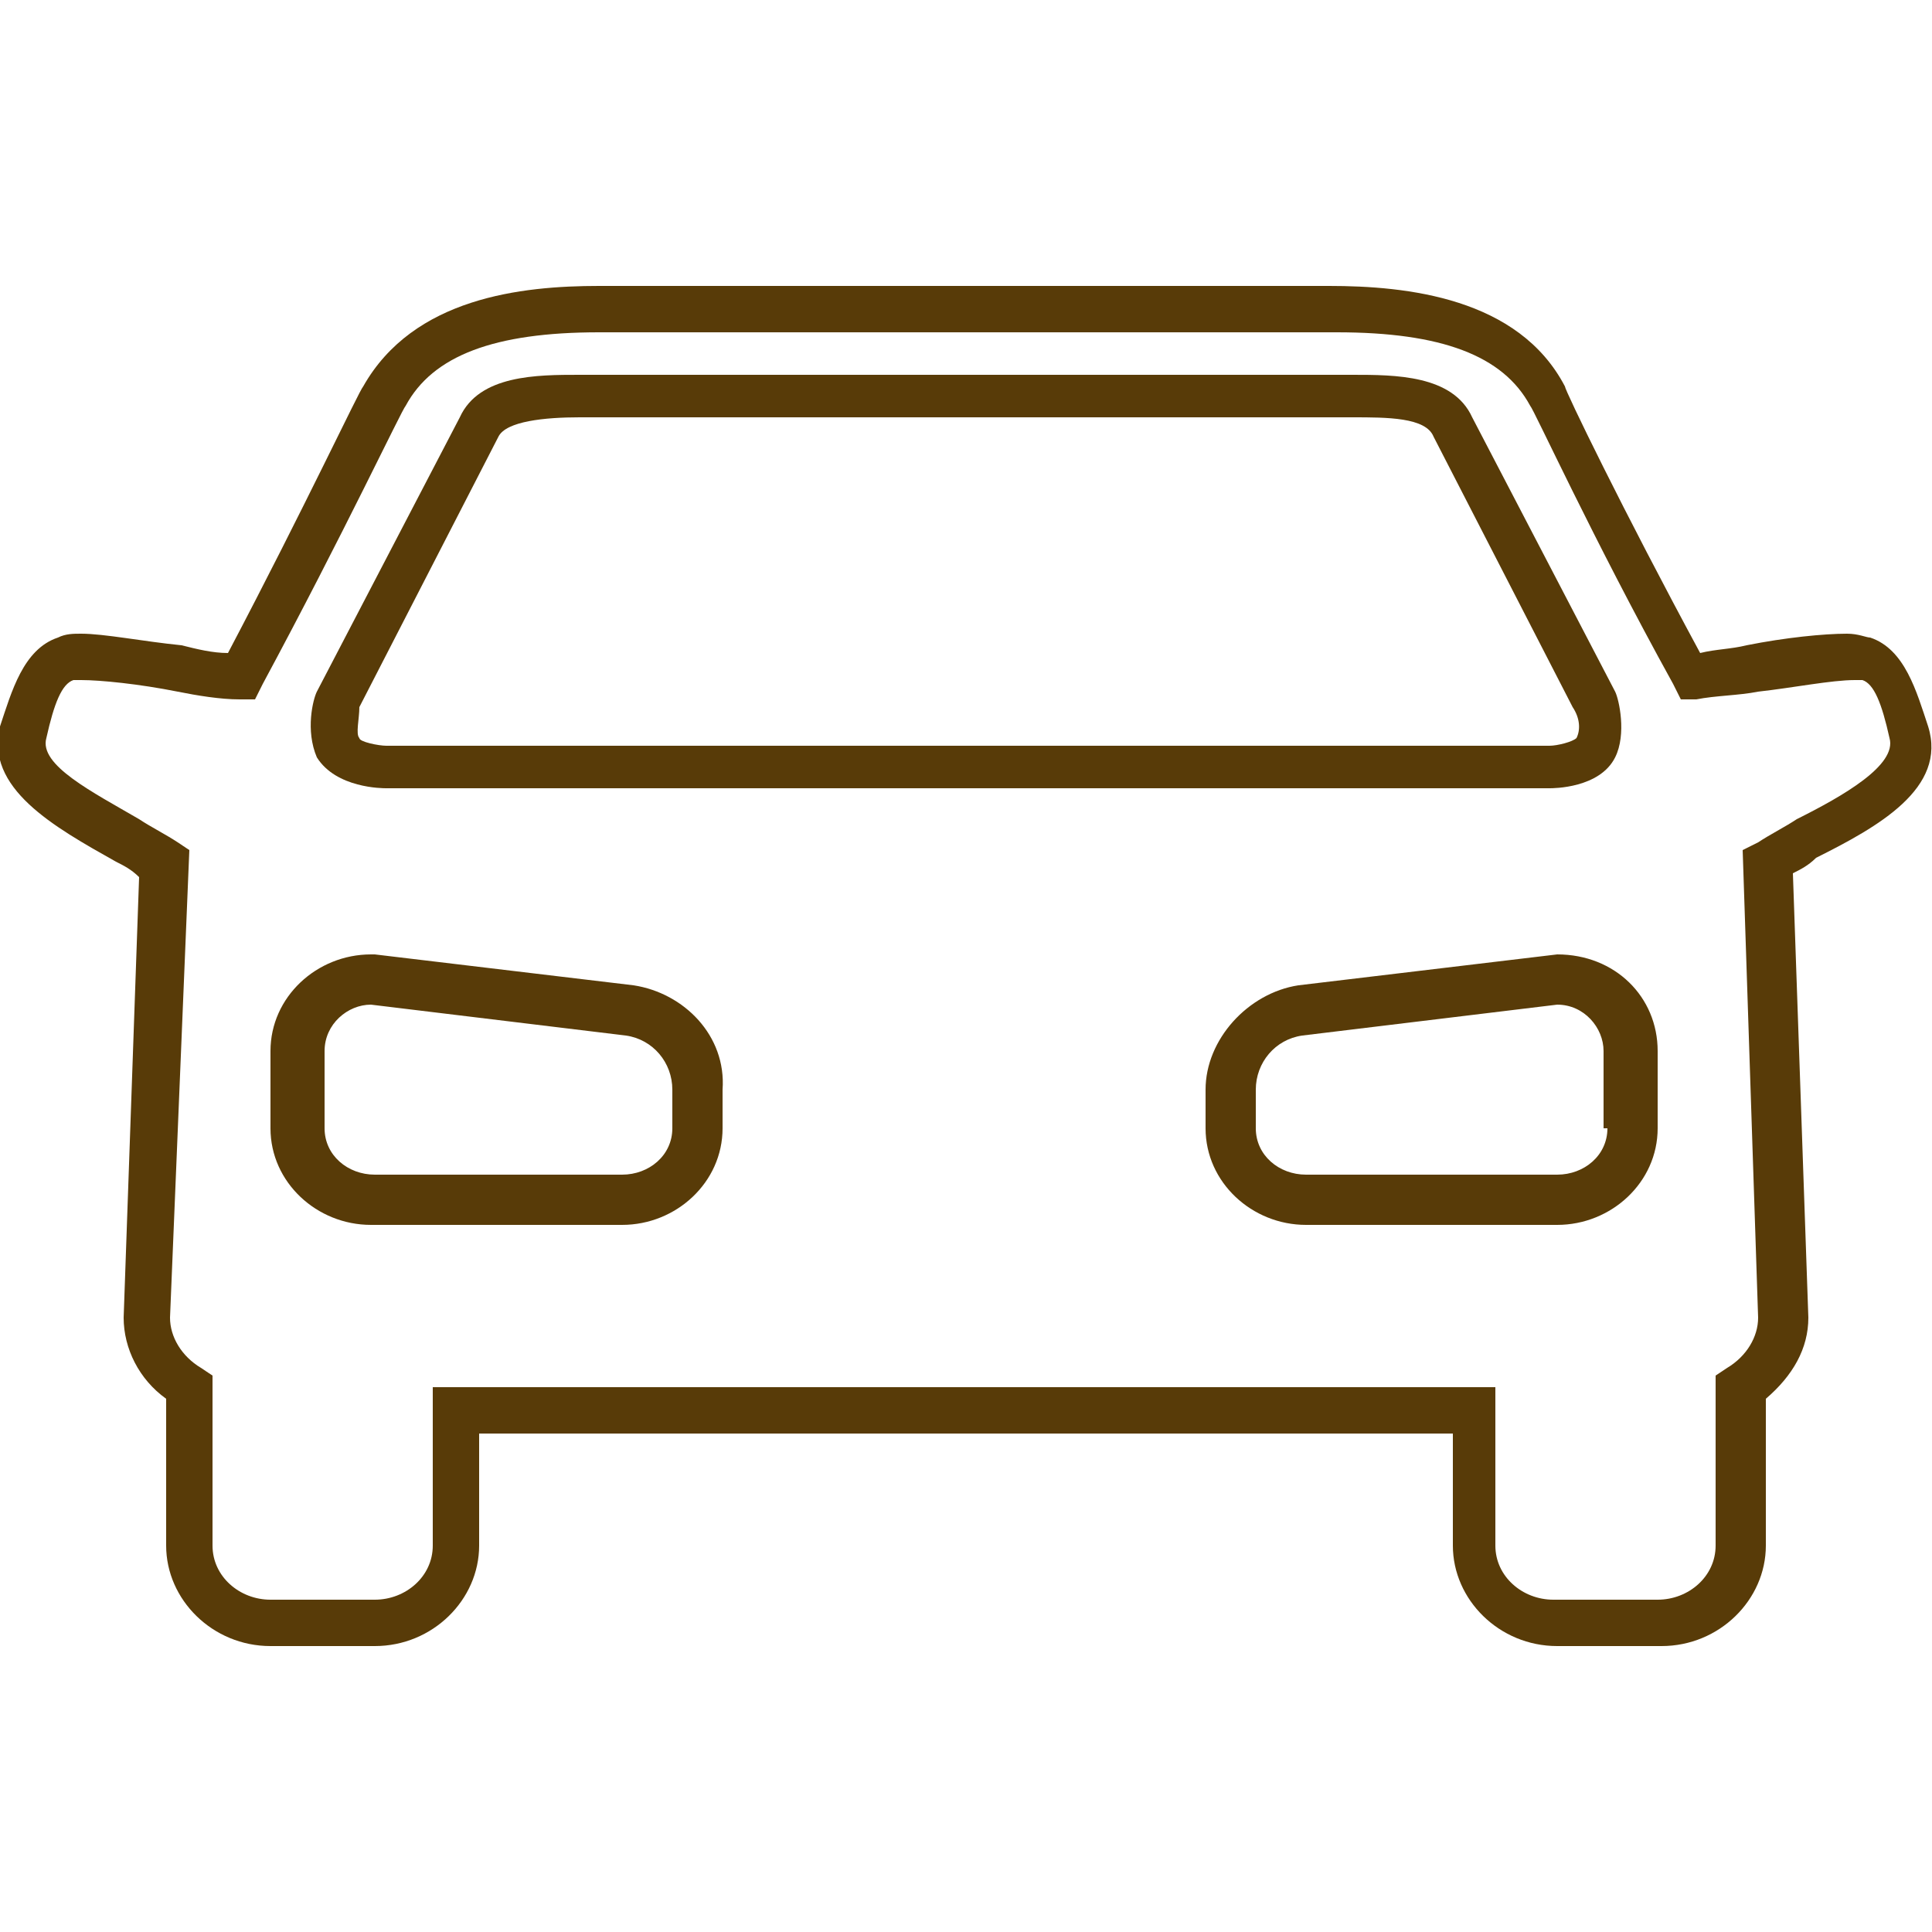
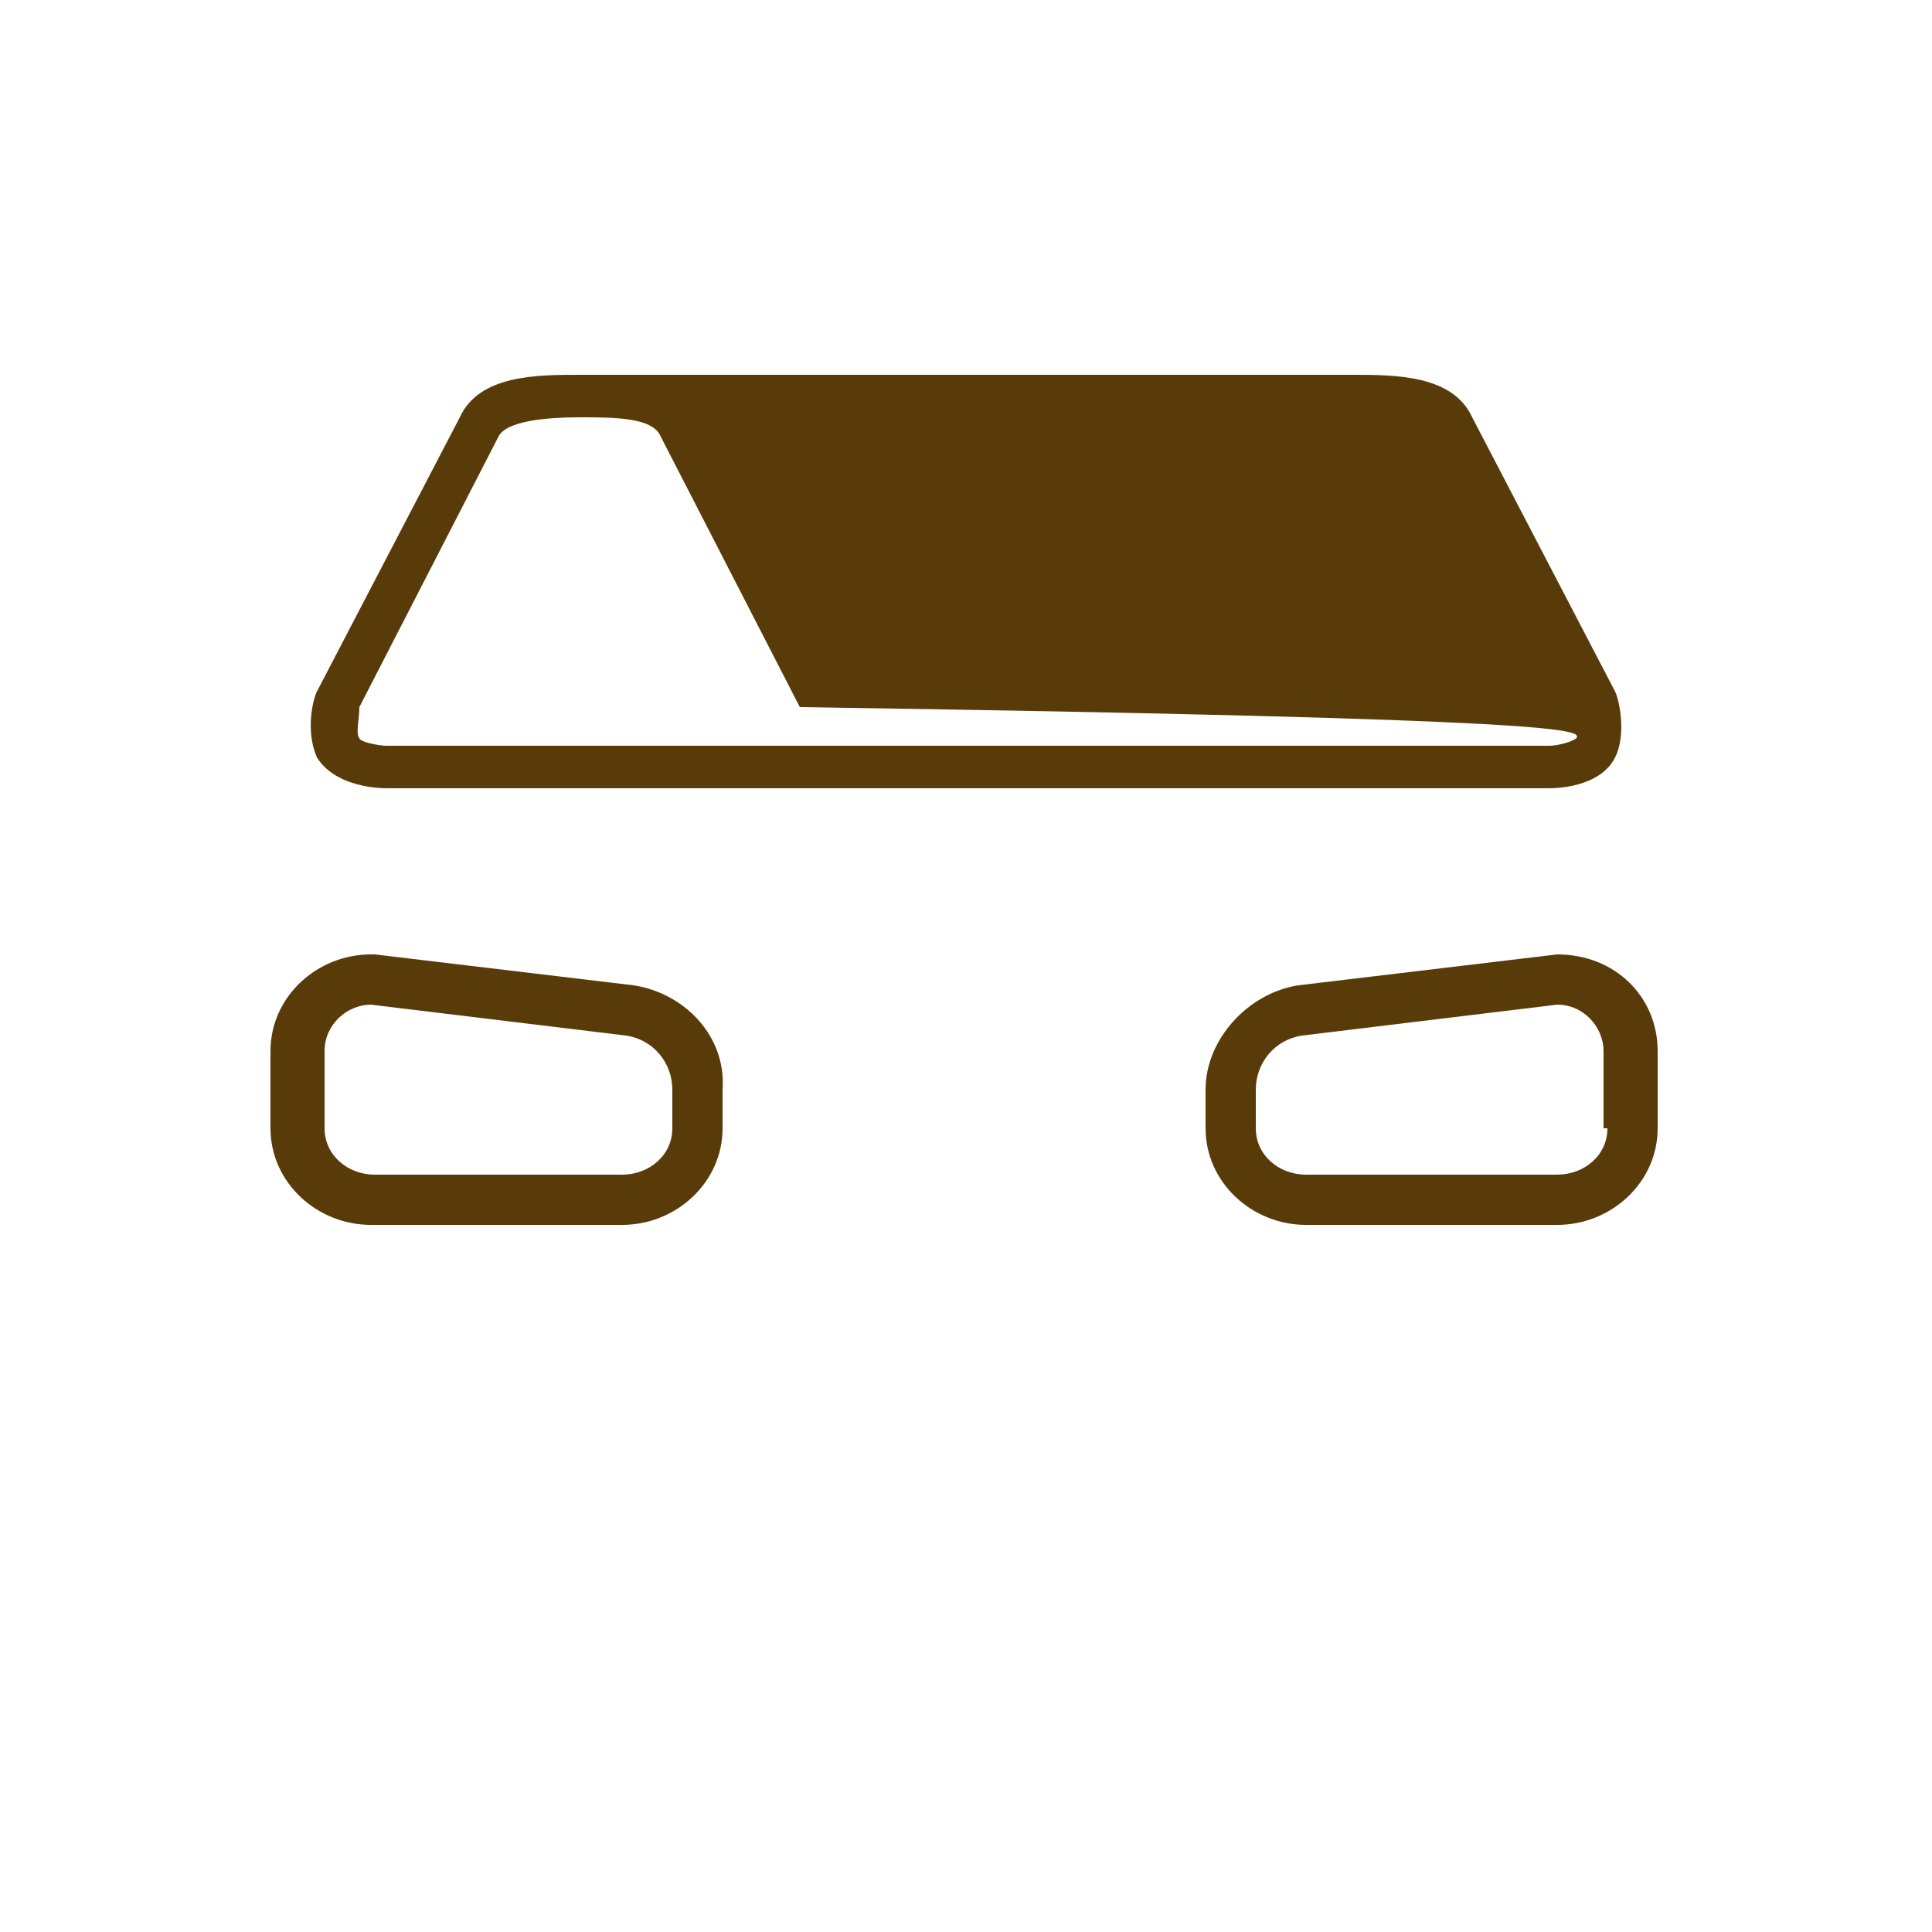
<svg xmlns="http://www.w3.org/2000/svg" version="1.1" id="Layer_1" x="0px" y="0px" viewBox="0 0 50 50" style="enable-background:new 0 0 50 50;" xml:space="preserve">
  <style type="text/css">
	.st0{fill:#583B08;}
</style>
  <g>
-     <path class="st0" d="M49.9,18.8c-0.3-0.9-0.6-2-1.5-2.3c-0.1,0-0.3-0.1-0.6-0.1c-0.6,0-1.6,0.1-2.6,0.3c-0.4,0.1-0.8,0.1-1.2,0.2   c-2-3.7-3.5-6.8-3.5-6.9l0,0c-1.2-2.3-4.1-2.6-6.1-2.6H15.5c-2,0-4.8,0.3-6.1,2.6l0,0c-0.1,0.1-1.5,3.1-3.5,6.9   c-0.4,0-0.8-0.1-1.2-0.2c-1-0.1-2-0.3-2.6-0.3c-0.2,0-0.4,0-0.6,0.1c-0.9,0.3-1.2,1.4-1.5,2.3c-0.4,1.6,1.4,2.6,3,3.5   c0.2,0.1,0.4,0.2,0.6,0.4L3.2,34.1l0,0c0,0.8,0.4,1.6,1.1,2.1V40c0,1.4,1.2,2.6,2.7,2.6h2.7c1.5,0,2.7-1.2,2.7-2.6v-2.9h25.2V40   c0,1.4,1.2,2.6,2.7,2.6H43c1.5,0,2.7-1.2,2.7-2.6v-3.8c0.7-0.6,1.1-1.3,1.1-2.1l-0.4-11.5c0.2-0.1,0.4-0.2,0.6-0.4   C48.6,21.4,50.4,20.4,49.9,18.8z M45.1,22l0.4,12.1c0,0.5-0.3,1-0.8,1.3l-0.3,0.2V40c0,0.8-0.7,1.4-1.5,1.4h-2.7   c-0.8,0-1.5-0.6-1.5-1.4v-4.1H11.2V40c0,0.8-0.7,1.4-1.5,1.4H7c-0.8,0-1.5-0.6-1.5-1.4v-4.4l-0.3-0.2c-0.5-0.3-0.8-0.8-0.8-1.3   L4.9,22l-0.3-0.2c-0.3-0.2-0.7-0.4-1-0.6c-1.2-0.7-2.6-1.4-2.4-2.1c0.2-0.9,0.4-1.4,0.7-1.5c0,0,0.1,0,0.2,0c0.5,0,1.5,0.1,2.5,0.3   c0.5,0.1,1.1,0.2,1.6,0.2l0.4,0l0.2-0.4c2.1-3.9,3.6-7.1,3.7-7.2c0.7-1.3,2.3-1.9,5-1.9h19.1c2.7,0,4.3,0.6,5,1.9   c0.1,0.1,1.6,3.4,3.7,7.2l0.2,0.4l0.4,0c0.5-0.1,1.1-0.1,1.6-0.2c0.9-0.1,1.9-0.3,2.5-0.3c0.1,0,0.2,0,0.2,0   c0.3,0.1,0.5,0.6,0.7,1.5c0.2,0.7-1.2,1.5-2.4,2.1c-0.3,0.2-0.7,0.4-1,0.6L45.1,22z" />
    <path class="st0" d="M16.4,25.5l-6.7-0.8l-0.1,0c-1.4,0-2.6,1.1-2.6,2.5v2c0,1.4,1.2,2.5,2.6,2.5h6.5c1.4,0,2.6-1.1,2.6-2.5v-1   C18.8,26.8,17.7,25.7,16.4,25.5z M8.4,27.2c0-0.7,0.6-1.2,1.2-1.2l6.6,0.8c0.7,0.1,1.2,0.7,1.2,1.4v1c0,0.7-0.6,1.2-1.3,1.2H9.7   c-0.7,0-1.3-0.5-1.3-1.2V27.2z" />
-     <path class="st0" d="M10,20.4h30.1c0.1,0,1.3,0,1.7-0.8c0.3-0.6,0.1-1.5,0-1.7l0,0l-3.7-7.1c-0.5-1.1-2-1.1-3.1-1.1h-20   c-1.1,0-2.6,0-3.1,1.1l-3.7,7.1l0,0c-0.1,0.2-0.3,1,0,1.7C8.7,20.4,9.9,20.4,10,20.4z M40.8,19.1c-0.1,0.1-0.5,0.2-0.7,0.2H10   c-0.2,0-0.7-0.1-0.7-0.2c-0.1-0.1,0-0.5,0-0.8l3.6-7c0.2-0.4,1.2-0.5,2.1-0.5h20c0.9,0,1.9,0,2.1,0.5l3.6,7   C40.9,18.6,40.9,18.9,40.8,19.1z" />
+     <path class="st0" d="M10,20.4h30.1c0.1,0,1.3,0,1.7-0.8c0.3-0.6,0.1-1.5,0-1.7l0,0l-3.7-7.1c-0.5-1.1-2-1.1-3.1-1.1h-20   c-1.1,0-2.6,0-3.1,1.1l-3.7,7.1l0,0c-0.1,0.2-0.3,1,0,1.7C8.7,20.4,9.9,20.4,10,20.4z M40.8,19.1c-0.1,0.1-0.5,0.2-0.7,0.2H10   c-0.2,0-0.7-0.1-0.7-0.2c-0.1-0.1,0-0.5,0-0.8l3.6-7c0.2-0.4,1.2-0.5,2.1-0.5c0.9,0,1.9,0,2.1,0.5l3.6,7   C40.9,18.6,40.9,18.9,40.8,19.1z" />
    <path class="st0" d="M40.3,24.7L40.3,24.7l-6.7,0.8l0,0c-1.3,0.2-2.4,1.4-2.4,2.7v1c0,1.4,1.2,2.5,2.6,2.5h6.5   c1.4,0,2.6-1.1,2.6-2.5v-2C42.9,25.8,41.8,24.7,40.3,24.7z M41.6,29.2c0,0.7-0.6,1.2-1.3,1.2h-6.5c-0.7,0-1.3-0.5-1.3-1.2v-1   c0-0.7,0.5-1.3,1.2-1.4l6.6-0.8c0.7,0,1.2,0.6,1.2,1.2V29.2z" />
  </g>
</svg>